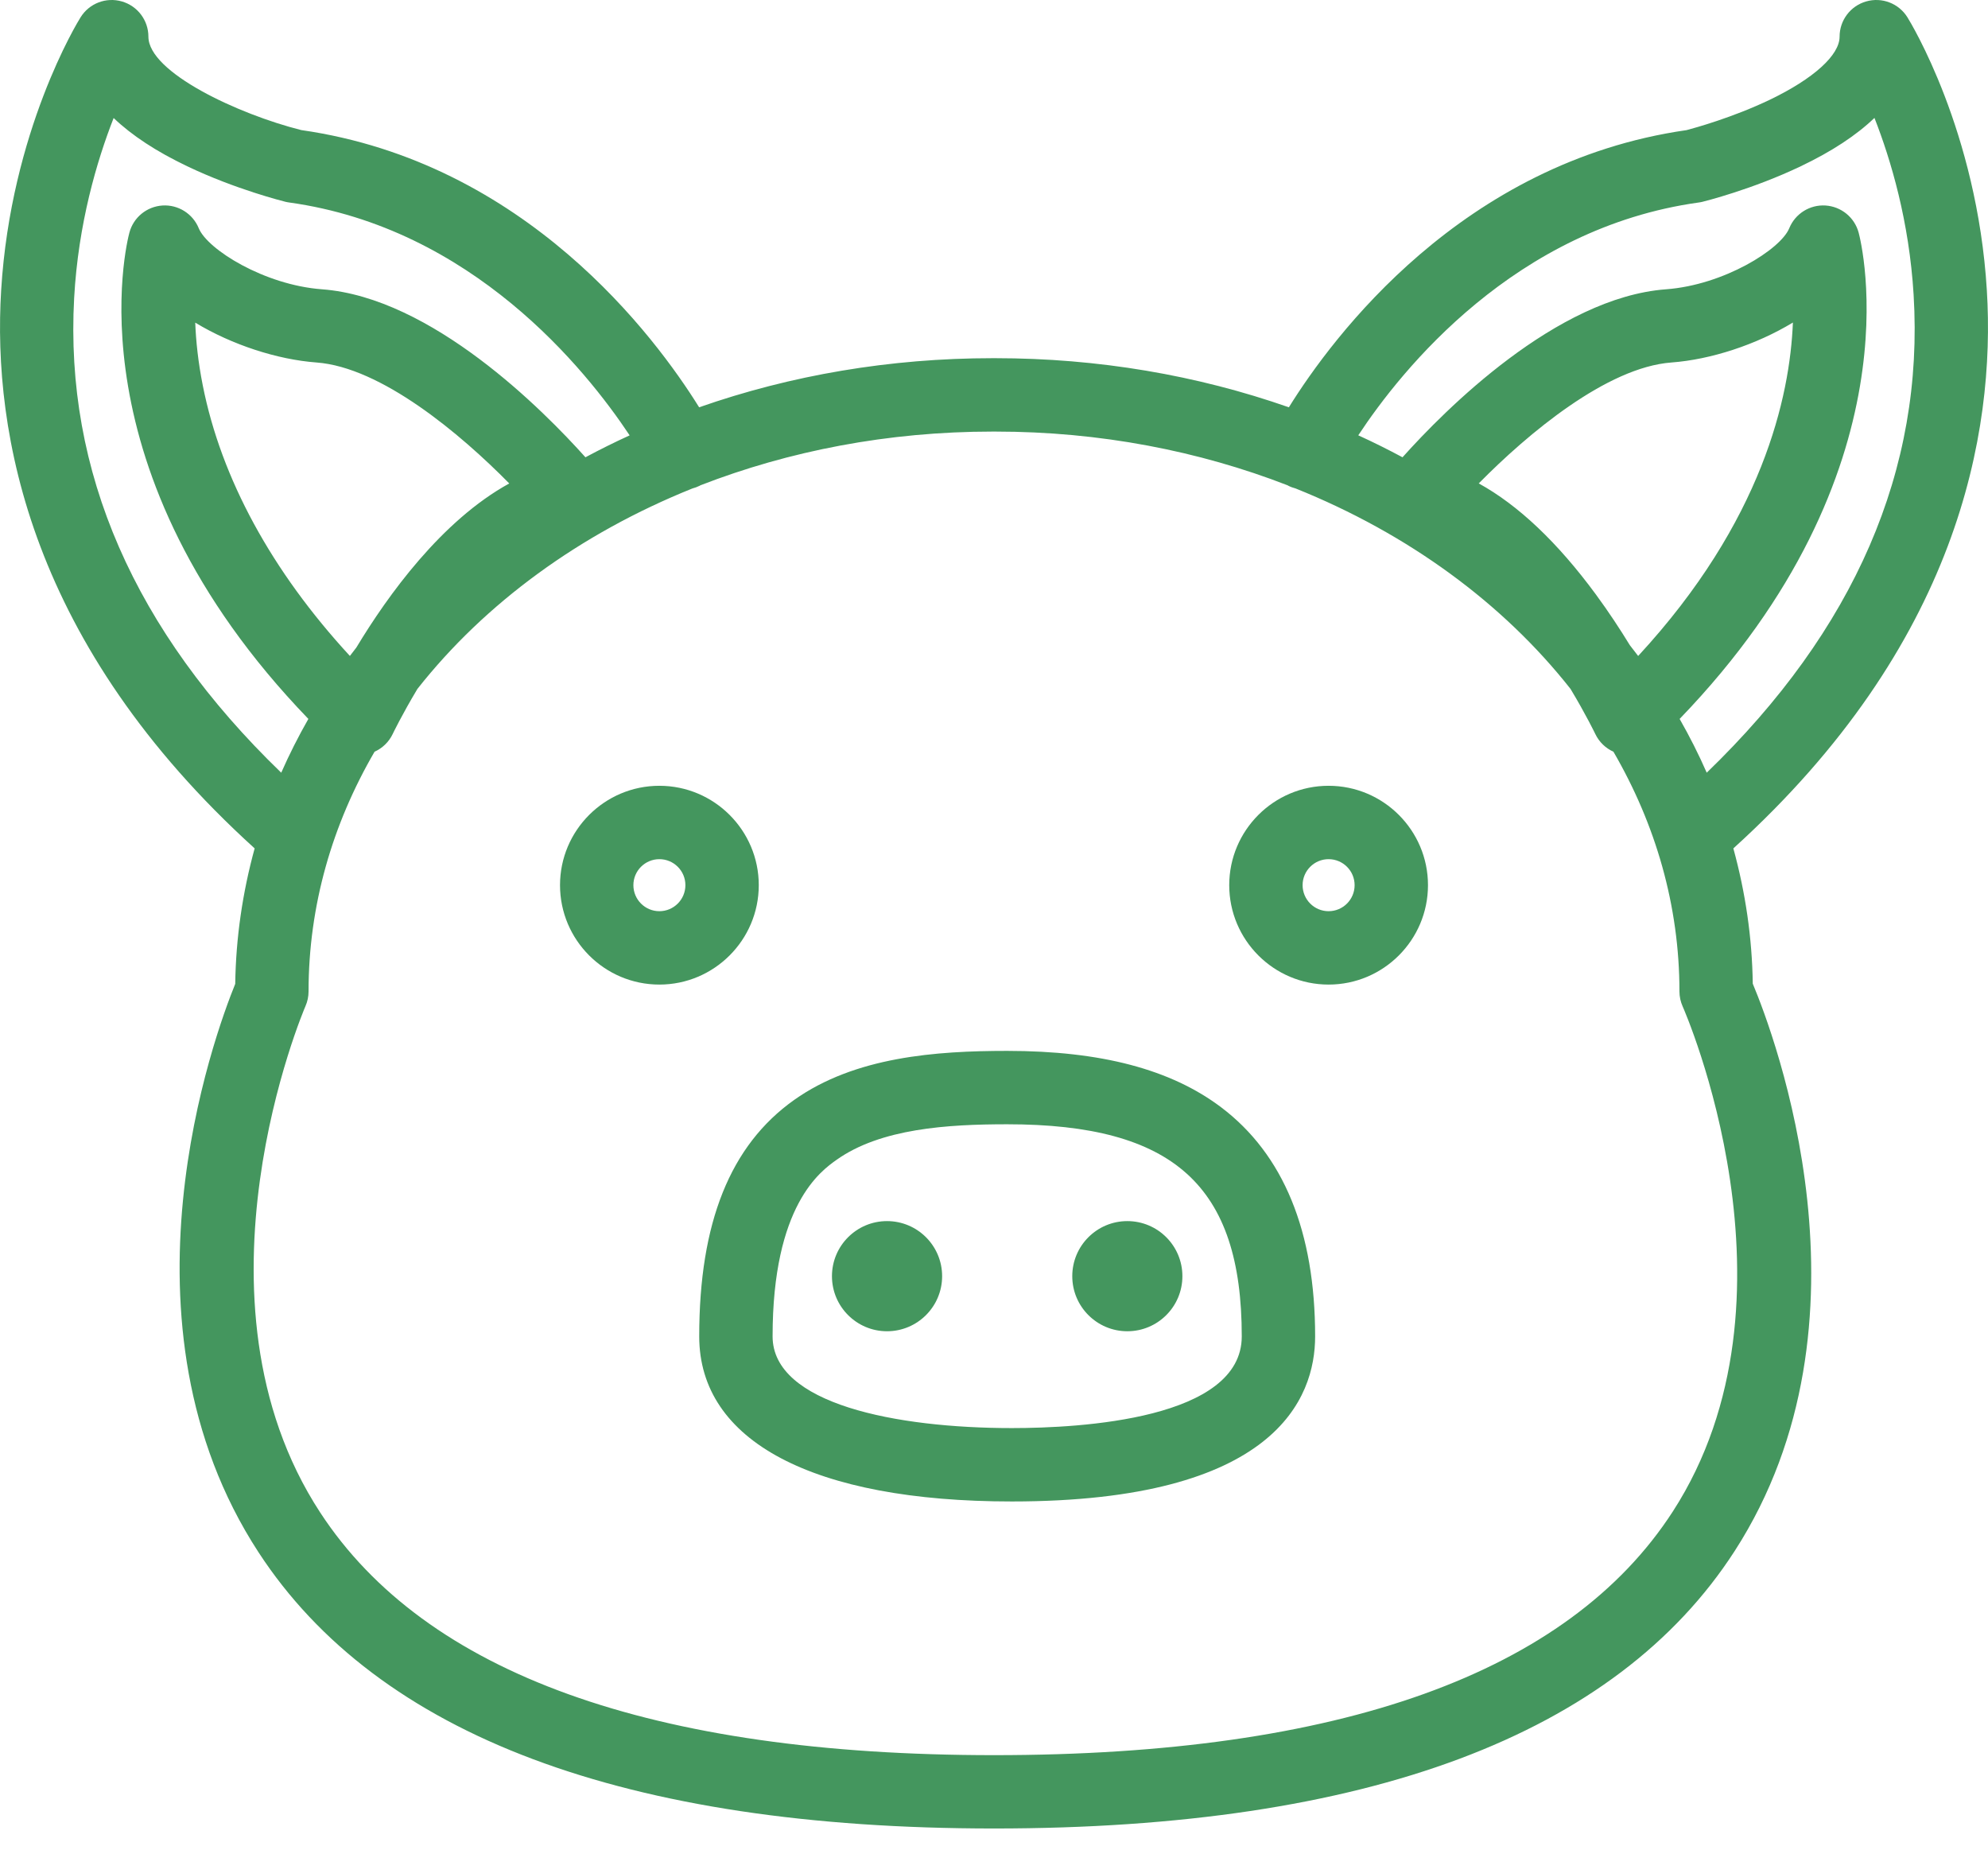
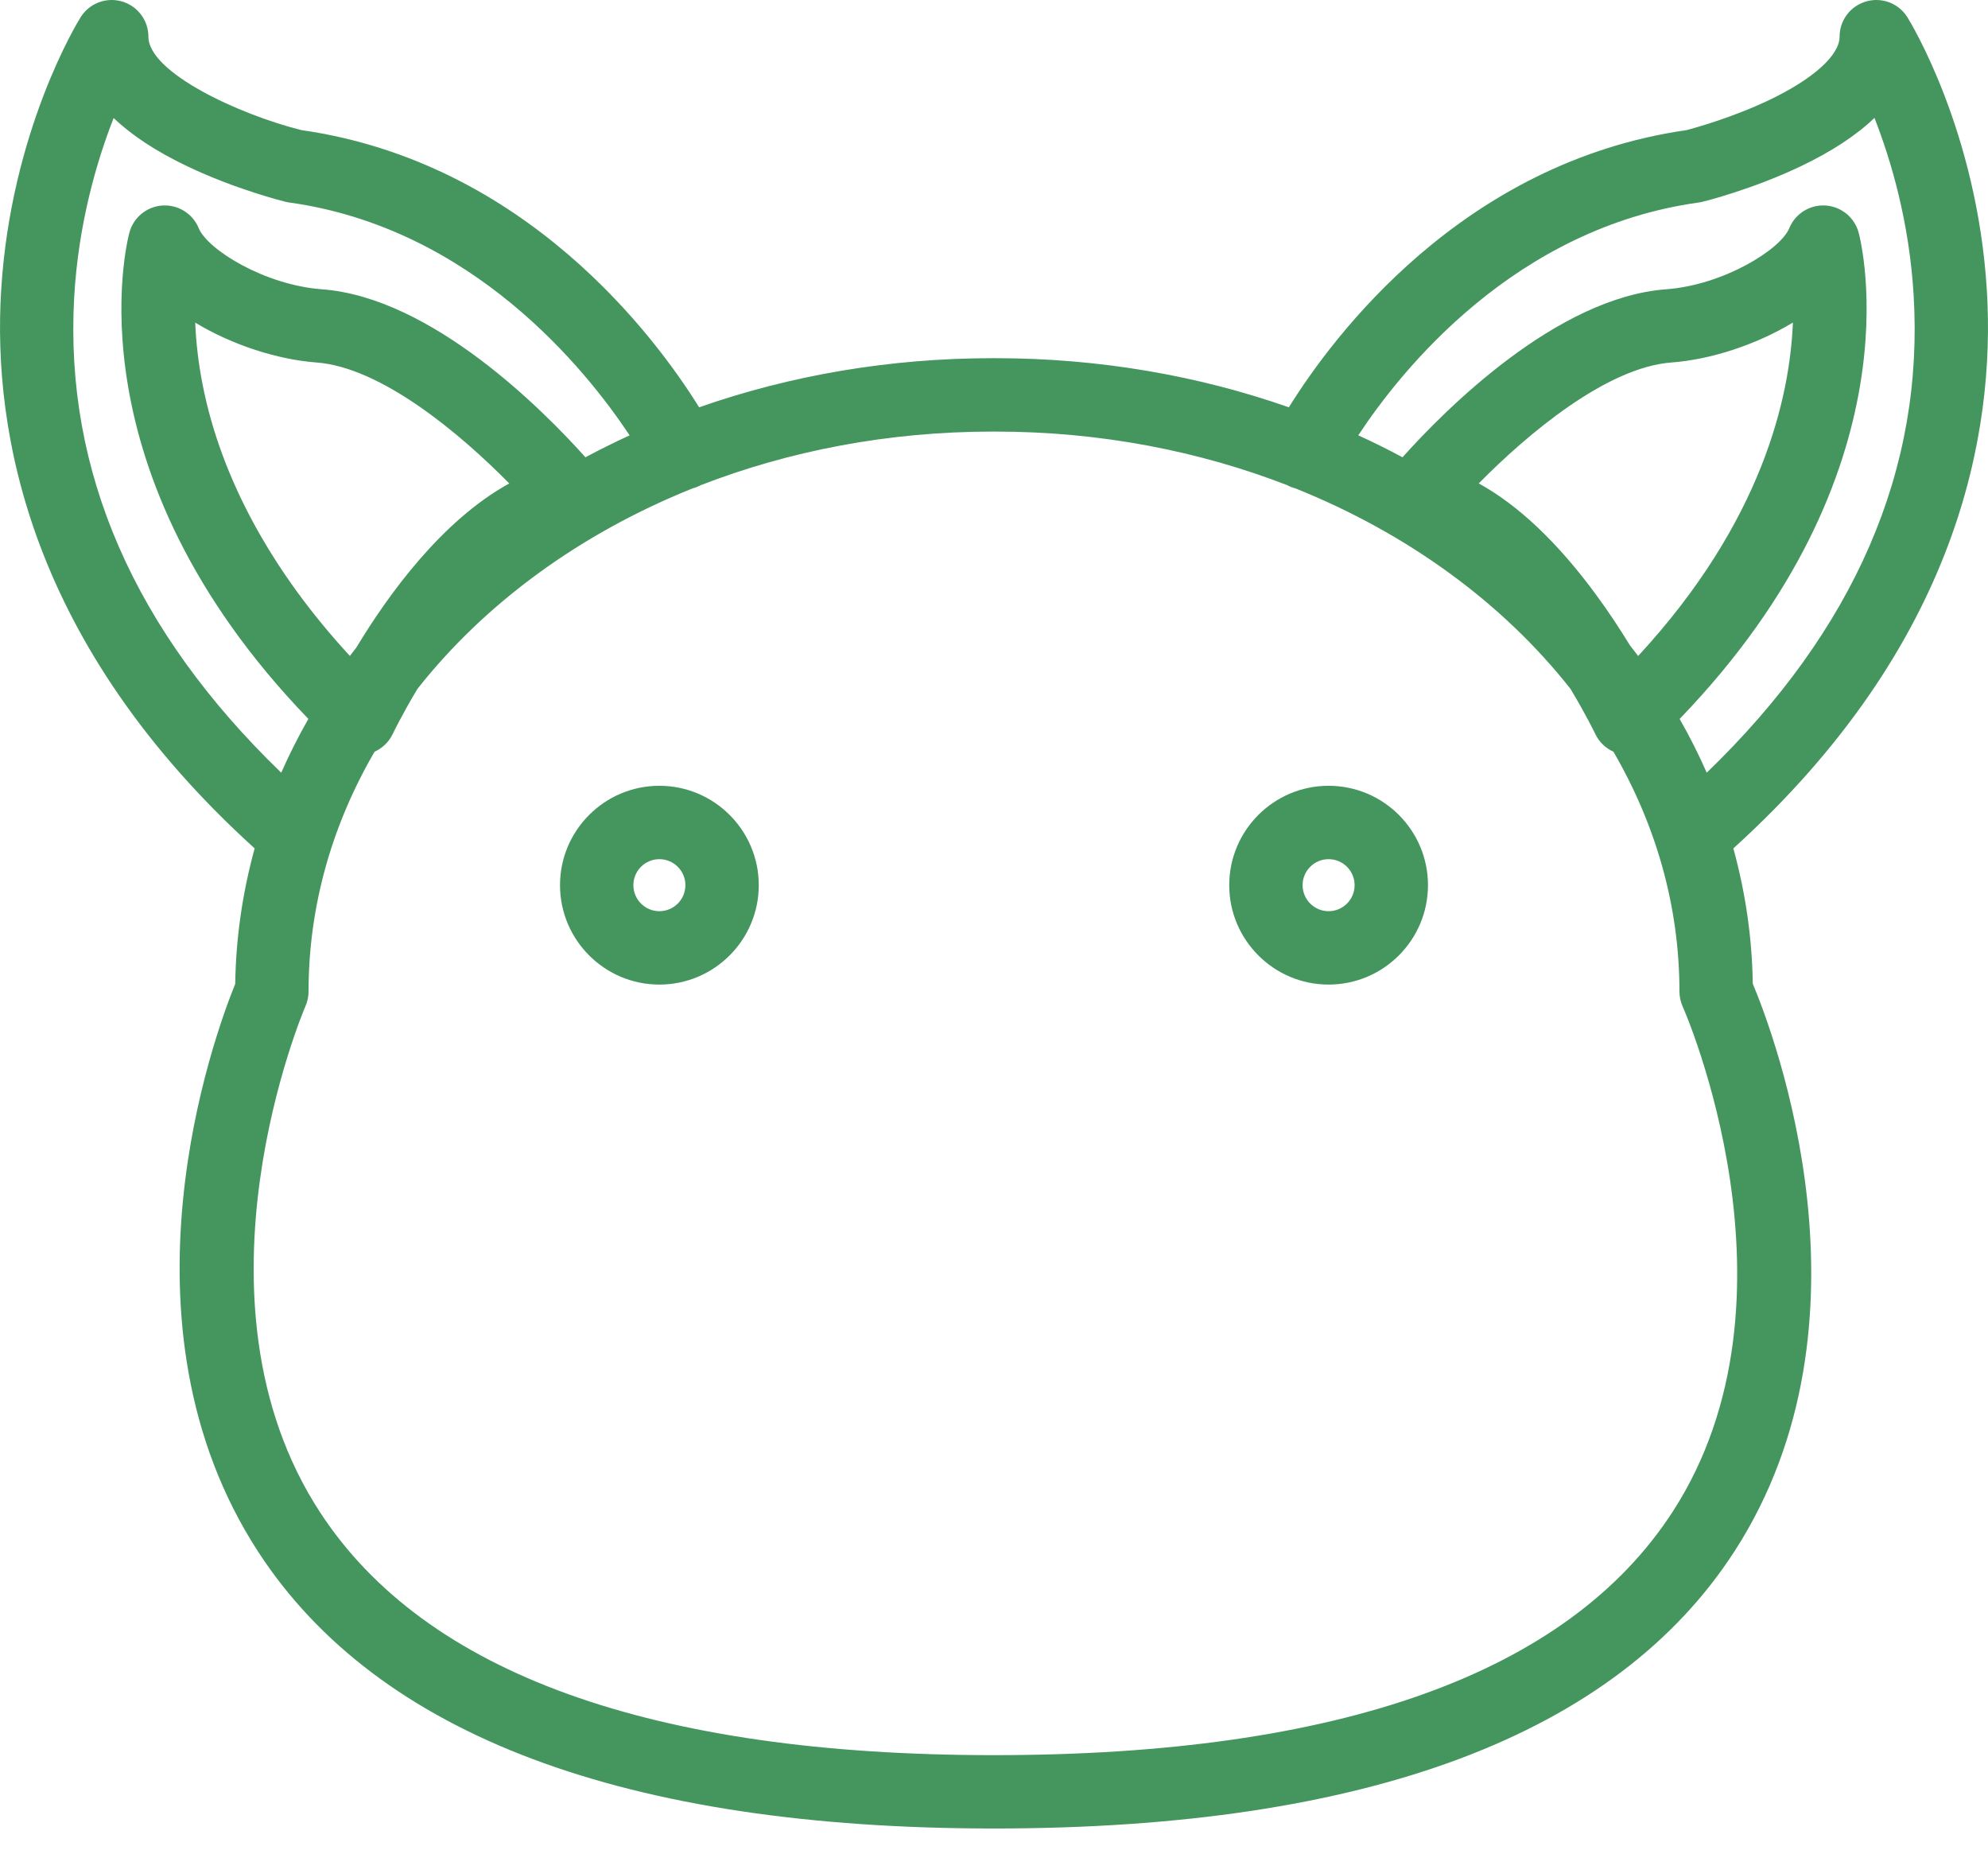
<svg xmlns="http://www.w3.org/2000/svg" width="43" height="40" viewBox="0 0 43 40" fill="none">
-   <path d="M19.186 26.407C18.529 26.407 17.995 26.94 17.995 27.598C17.995 28.256 18.529 28.789 19.186 28.789C19.844 28.789 20.378 28.256 20.378 27.598C20.378 26.94 19.844 26.407 19.186 26.407Z" fill="#44965E" />
-   <path d="M24.384 26.407C23.726 26.407 23.193 26.94 23.193 27.598C23.193 28.256 23.726 28.789 24.384 28.789C25.042 28.789 25.575 28.256 25.575 27.598C25.575 26.94 25.042 26.407 24.384 26.407Z" fill="#44965E" />
  <path d="M36.33 15.547C41.51 10.178 40.259 5.244 40.202 5.03C40.113 4.701 39.825 4.466 39.485 4.444C39.145 4.423 38.83 4.621 38.701 4.936C38.515 5.392 37.287 6.163 36.037 6.256C33.662 6.432 31.241 8.878 30.336 9.889C30.023 9.721 29.704 9.562 29.379 9.414C30.323 7.983 32.771 4.931 36.744 4.379C36.771 4.376 36.798 4.37 36.824 4.364C36.868 4.353 37.903 4.096 38.951 3.595C39.62 3.276 40.151 2.927 40.544 2.55C40.901 3.46 41.295 4.787 41.391 6.373C41.622 10.151 40.114 13.623 36.916 16.71C36.743 16.315 36.547 15.927 36.33 15.547ZM35.252 13.951C35.046 13.614 34.8 13.238 34.517 12.853C33.687 11.726 32.839 10.924 31.985 10.454C33.047 9.377 34.756 7.942 36.154 7.839C37.001 7.776 37.984 7.457 38.78 6.975C38.716 8.582 38.125 11.274 35.433 14.186C35.374 14.107 35.313 14.028 35.252 13.951ZM36.182 32.688C33.921 36.183 28.982 37.956 21.5 37.956C14.106 37.956 9.203 36.191 6.927 32.711C3.9 28.084 6.58 21.821 6.607 21.759C6.651 21.659 6.674 21.55 6.674 21.44C6.674 19.586 7.187 17.828 8.102 16.256C8.272 16.18 8.412 16.045 8.494 15.873C8.497 15.866 8.691 15.462 9.028 14.899C10.487 13.047 12.544 11.54 14.977 10.563C15.03 10.549 15.083 10.53 15.135 10.504L15.147 10.496C17.065 9.751 19.208 9.333 21.469 9.333H21.531C23.791 9.333 25.934 9.751 27.853 10.496L27.865 10.504C27.916 10.53 27.97 10.549 28.023 10.563C30.455 11.539 32.511 13.046 33.97 14.898C34.308 15.46 34.503 15.867 34.506 15.873C34.588 16.045 34.728 16.18 34.898 16.256C35.812 17.828 36.326 19.586 36.326 21.44C36.326 21.552 36.35 21.663 36.396 21.766C36.424 21.828 39.171 28.067 36.182 32.688ZM7.568 14.185C5.879 12.354 4.785 10.349 4.386 8.335C4.285 7.828 4.238 7.37 4.223 6.977C5.018 7.458 6 7.776 6.845 7.839C8.244 7.942 9.954 9.377 11.015 10.455C9.552 11.259 8.389 12.873 7.708 14.003C7.661 14.063 7.613 14.124 7.568 14.185ZM1.604 6.442C1.693 4.835 2.095 3.479 2.458 2.552C2.851 2.928 3.382 3.277 4.049 3.595C5.097 4.096 6.132 4.353 6.175 4.364C6.202 4.37 6.229 4.376 6.256 4.379C10.212 4.929 12.669 7.984 13.619 9.415C13.295 9.563 12.976 9.721 12.663 9.889C11.758 8.878 9.338 6.432 6.963 6.256C5.713 6.163 4.485 5.392 4.299 4.936C4.17 4.621 3.855 4.423 3.515 4.444C3.175 4.466 2.887 4.701 2.799 5.03C2.741 5.244 1.49 10.178 6.67 15.547C6.453 15.927 6.257 16.315 6.083 16.71C2.906 13.643 1.397 10.194 1.604 6.442ZM42.975 6.276C42.765 2.83 41.318 0.472 41.257 0.374C41.07 0.073 40.706 -0.067 40.365 0.031C40.025 0.128 39.79 0.439 39.79 0.793C39.79 1.193 39.228 1.701 38.287 2.154C37.483 2.54 36.658 2.767 36.48 2.814C31.626 3.509 28.824 7.285 27.878 8.808C25.894 8.113 23.746 7.746 21.531 7.746H21.469C19.254 7.746 17.106 8.113 15.122 8.808C14.175 7.285 11.372 3.508 6.516 2.813C5.151 2.47 3.21 1.564 3.21 0.793C3.21 0.439 2.975 0.128 2.635 0.031C2.294 -0.067 1.93 0.073 1.743 0.374C1.681 0.472 0.235 2.83 0.025 6.276C-0.164 9.371 0.651 13.944 5.508 18.347C5.247 19.298 5.102 20.278 5.088 21.277C4.644 22.368 2.347 28.597 5.593 33.571C8.178 37.533 13.53 39.542 21.5 39.542C29.561 39.542 34.951 37.523 37.521 33.541C40.726 28.573 38.372 22.371 37.912 21.273C37.898 20.275 37.753 19.297 37.492 18.347C42.349 13.944 43.164 9.371 42.975 6.276Z" fill="#44965E" />
-   <path d="M21.886 30.883C19.385 30.883 16.711 30.362 16.711 28.9C16.711 26.062 17.753 25.324 18.096 25.081C19.049 24.404 20.496 24.313 21.785 24.313C25.389 24.313 26.859 25.642 26.859 28.9C26.859 30.689 23.381 30.883 21.886 30.883ZM26.412 23.945C25.325 23.125 23.812 22.726 21.785 22.726C20.246 22.726 18.495 22.852 17.177 23.787C15.796 24.766 15.124 26.439 15.124 28.9C15.124 31.169 17.589 32.47 21.886 32.47C27.594 32.47 28.446 30.233 28.446 28.9C28.446 26.631 27.762 24.964 26.412 23.945Z" fill="#44965E" />
-   <path d="M14.262 19.705C13.952 19.705 13.7 19.453 13.7 19.142C13.7 18.832 13.952 18.58 14.262 18.58C14.573 18.58 14.825 18.832 14.825 19.142C14.825 19.453 14.573 19.705 14.262 19.705ZM16.412 19.142C16.412 17.957 15.447 16.993 14.262 16.993C13.077 16.993 12.113 17.957 12.113 19.142C12.113 20.328 13.077 21.292 14.262 21.292C15.447 21.292 16.412 20.328 16.412 19.142Z" fill="#44965E" />
+   <path d="M14.262 19.705C13.952 19.705 13.7 19.453 13.7 19.142C13.7 18.832 13.952 18.58 14.262 18.58C14.573 18.58 14.825 18.832 14.825 19.142C14.825 19.453 14.573 19.705 14.262 19.705ZM16.412 19.142C16.412 17.957 15.447 16.993 14.262 16.993C13.077 16.993 12.113 17.957 12.113 19.142C12.113 20.328 13.077 21.292 14.262 21.292C15.447 21.292 16.412 20.328 16.412 19.142" fill="#44965E" />
  <path d="M28.737 19.705C28.427 19.705 28.175 19.453 28.175 19.142C28.175 18.832 28.427 18.58 28.737 18.58C29.048 18.58 29.3 18.832 29.3 19.142C29.3 19.453 29.048 19.705 28.737 19.705ZM28.737 16.993C27.552 16.993 26.588 17.957 26.588 19.142C26.588 20.328 27.552 21.292 28.737 21.292C29.923 21.292 30.887 20.328 30.887 19.142C30.887 17.957 29.923 16.993 28.737 16.993Z" fill="#44965E" />
</svg>